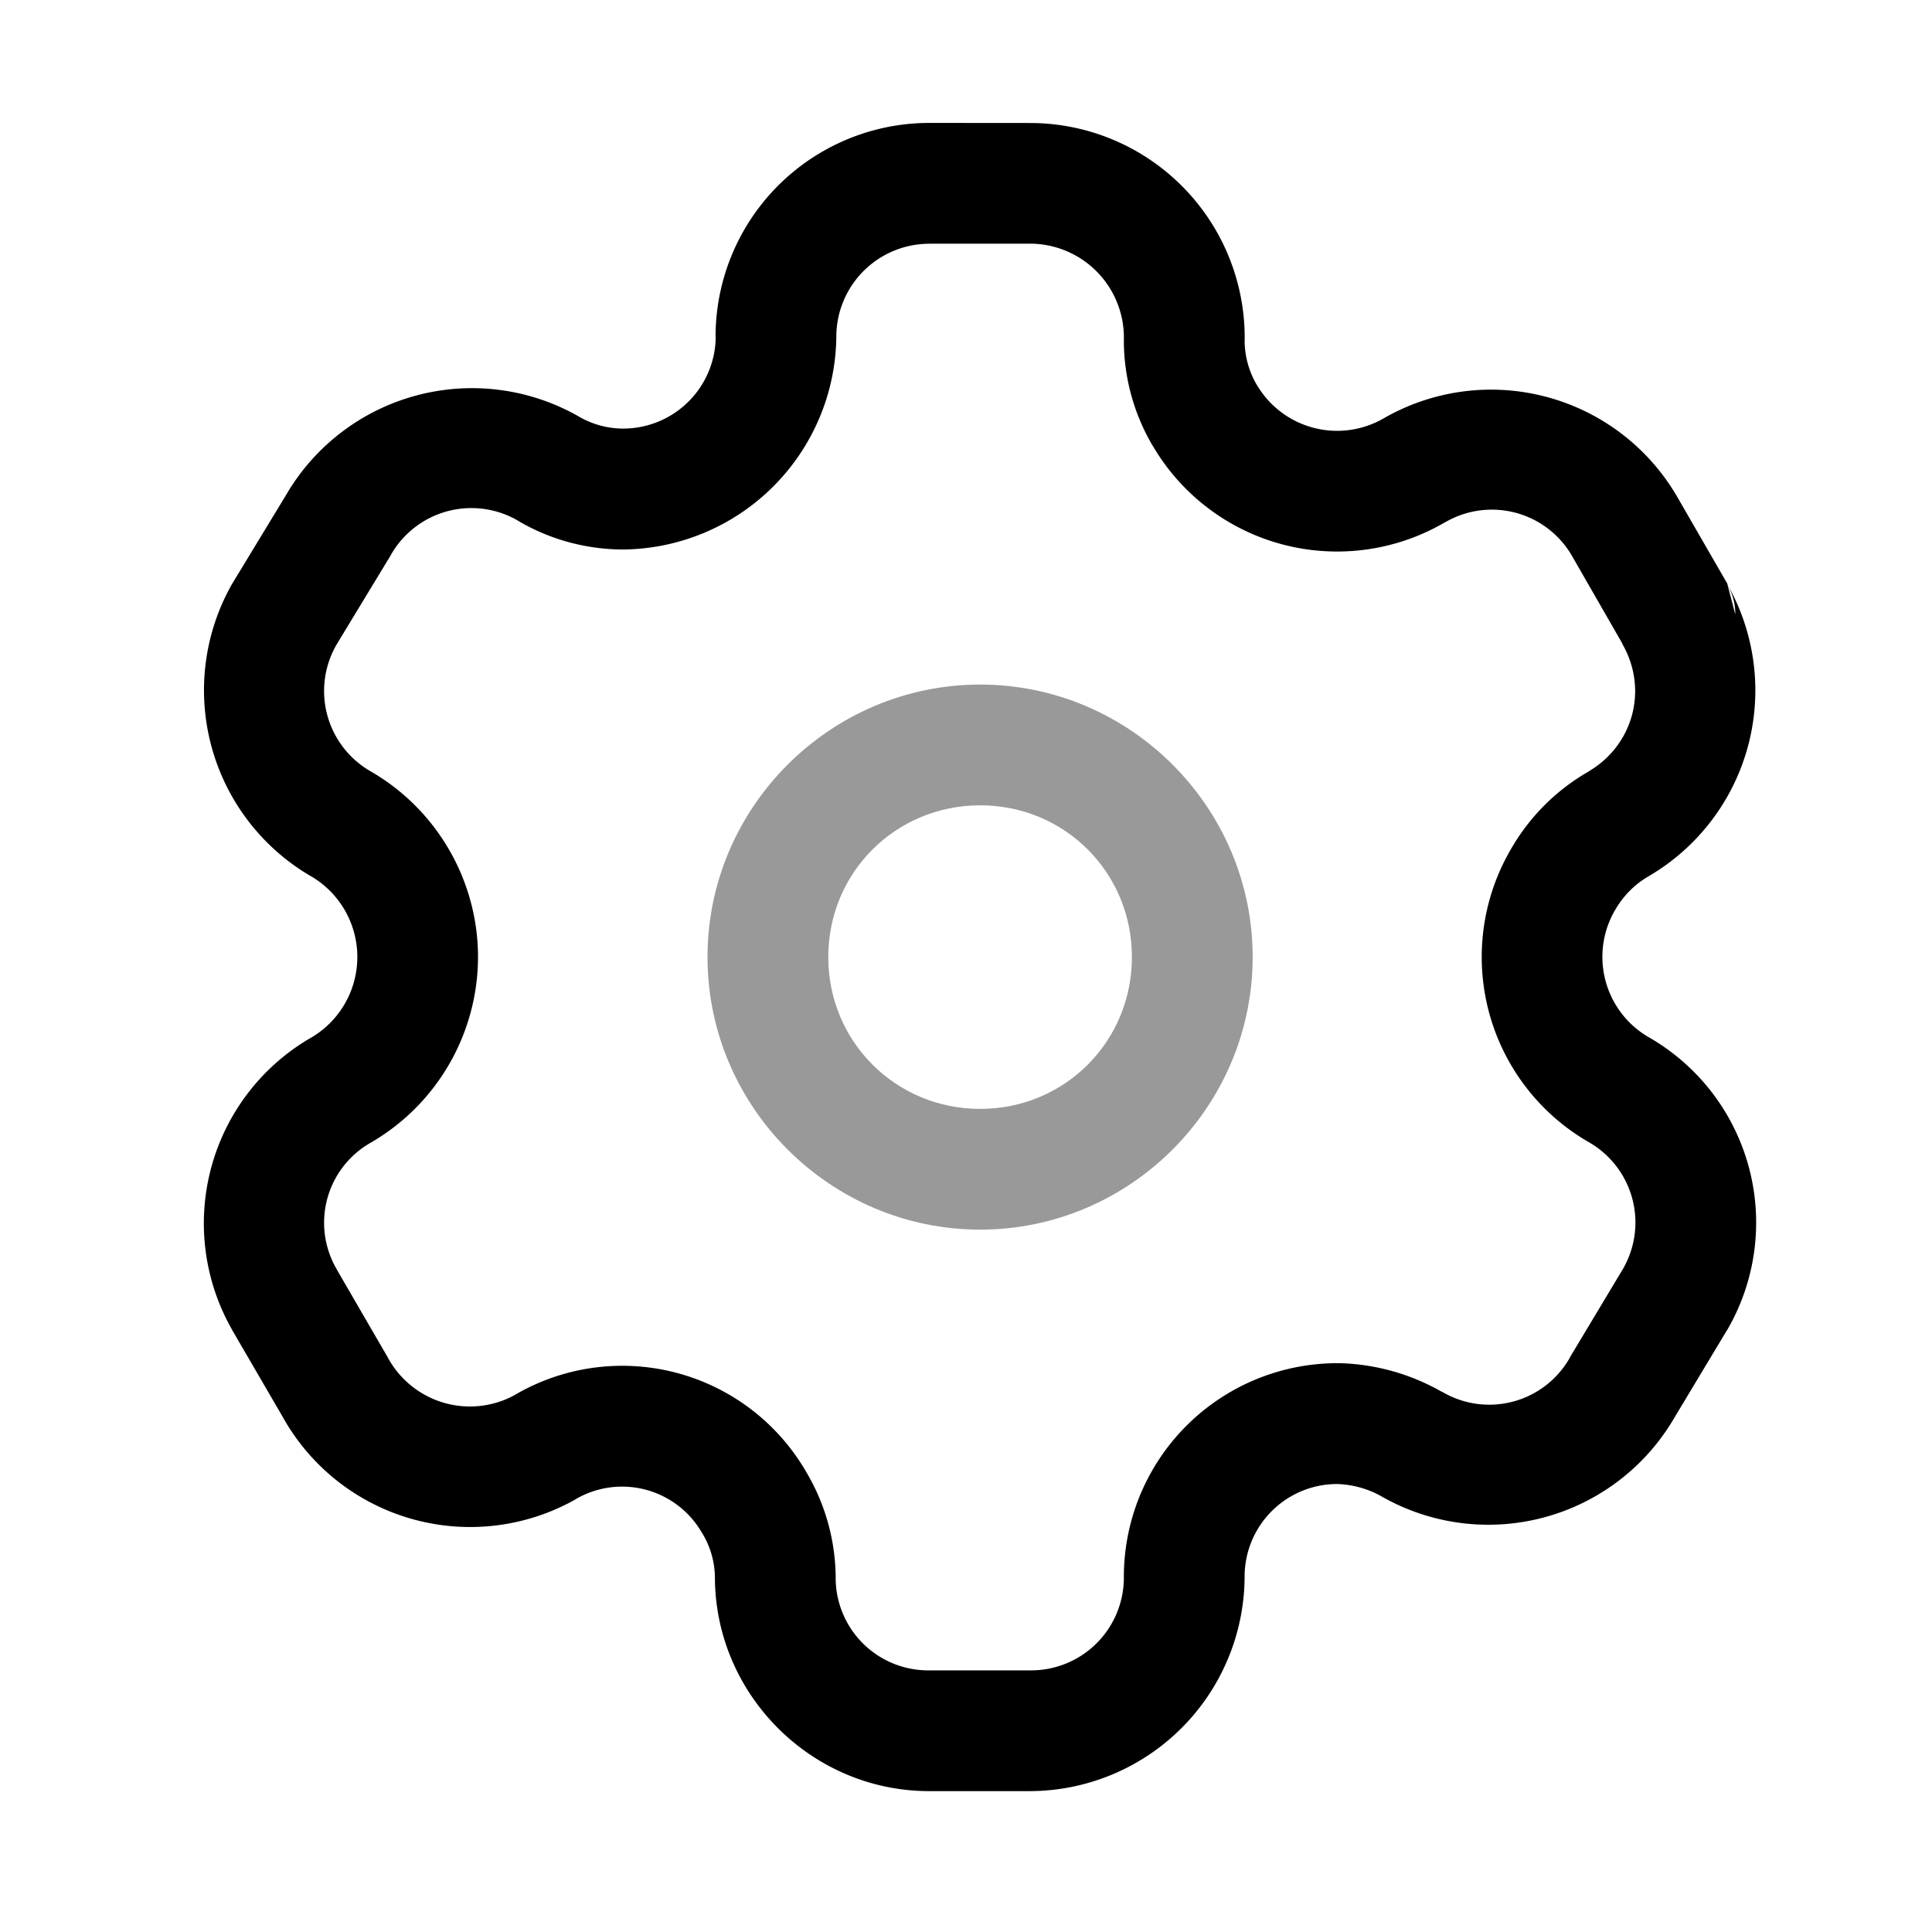
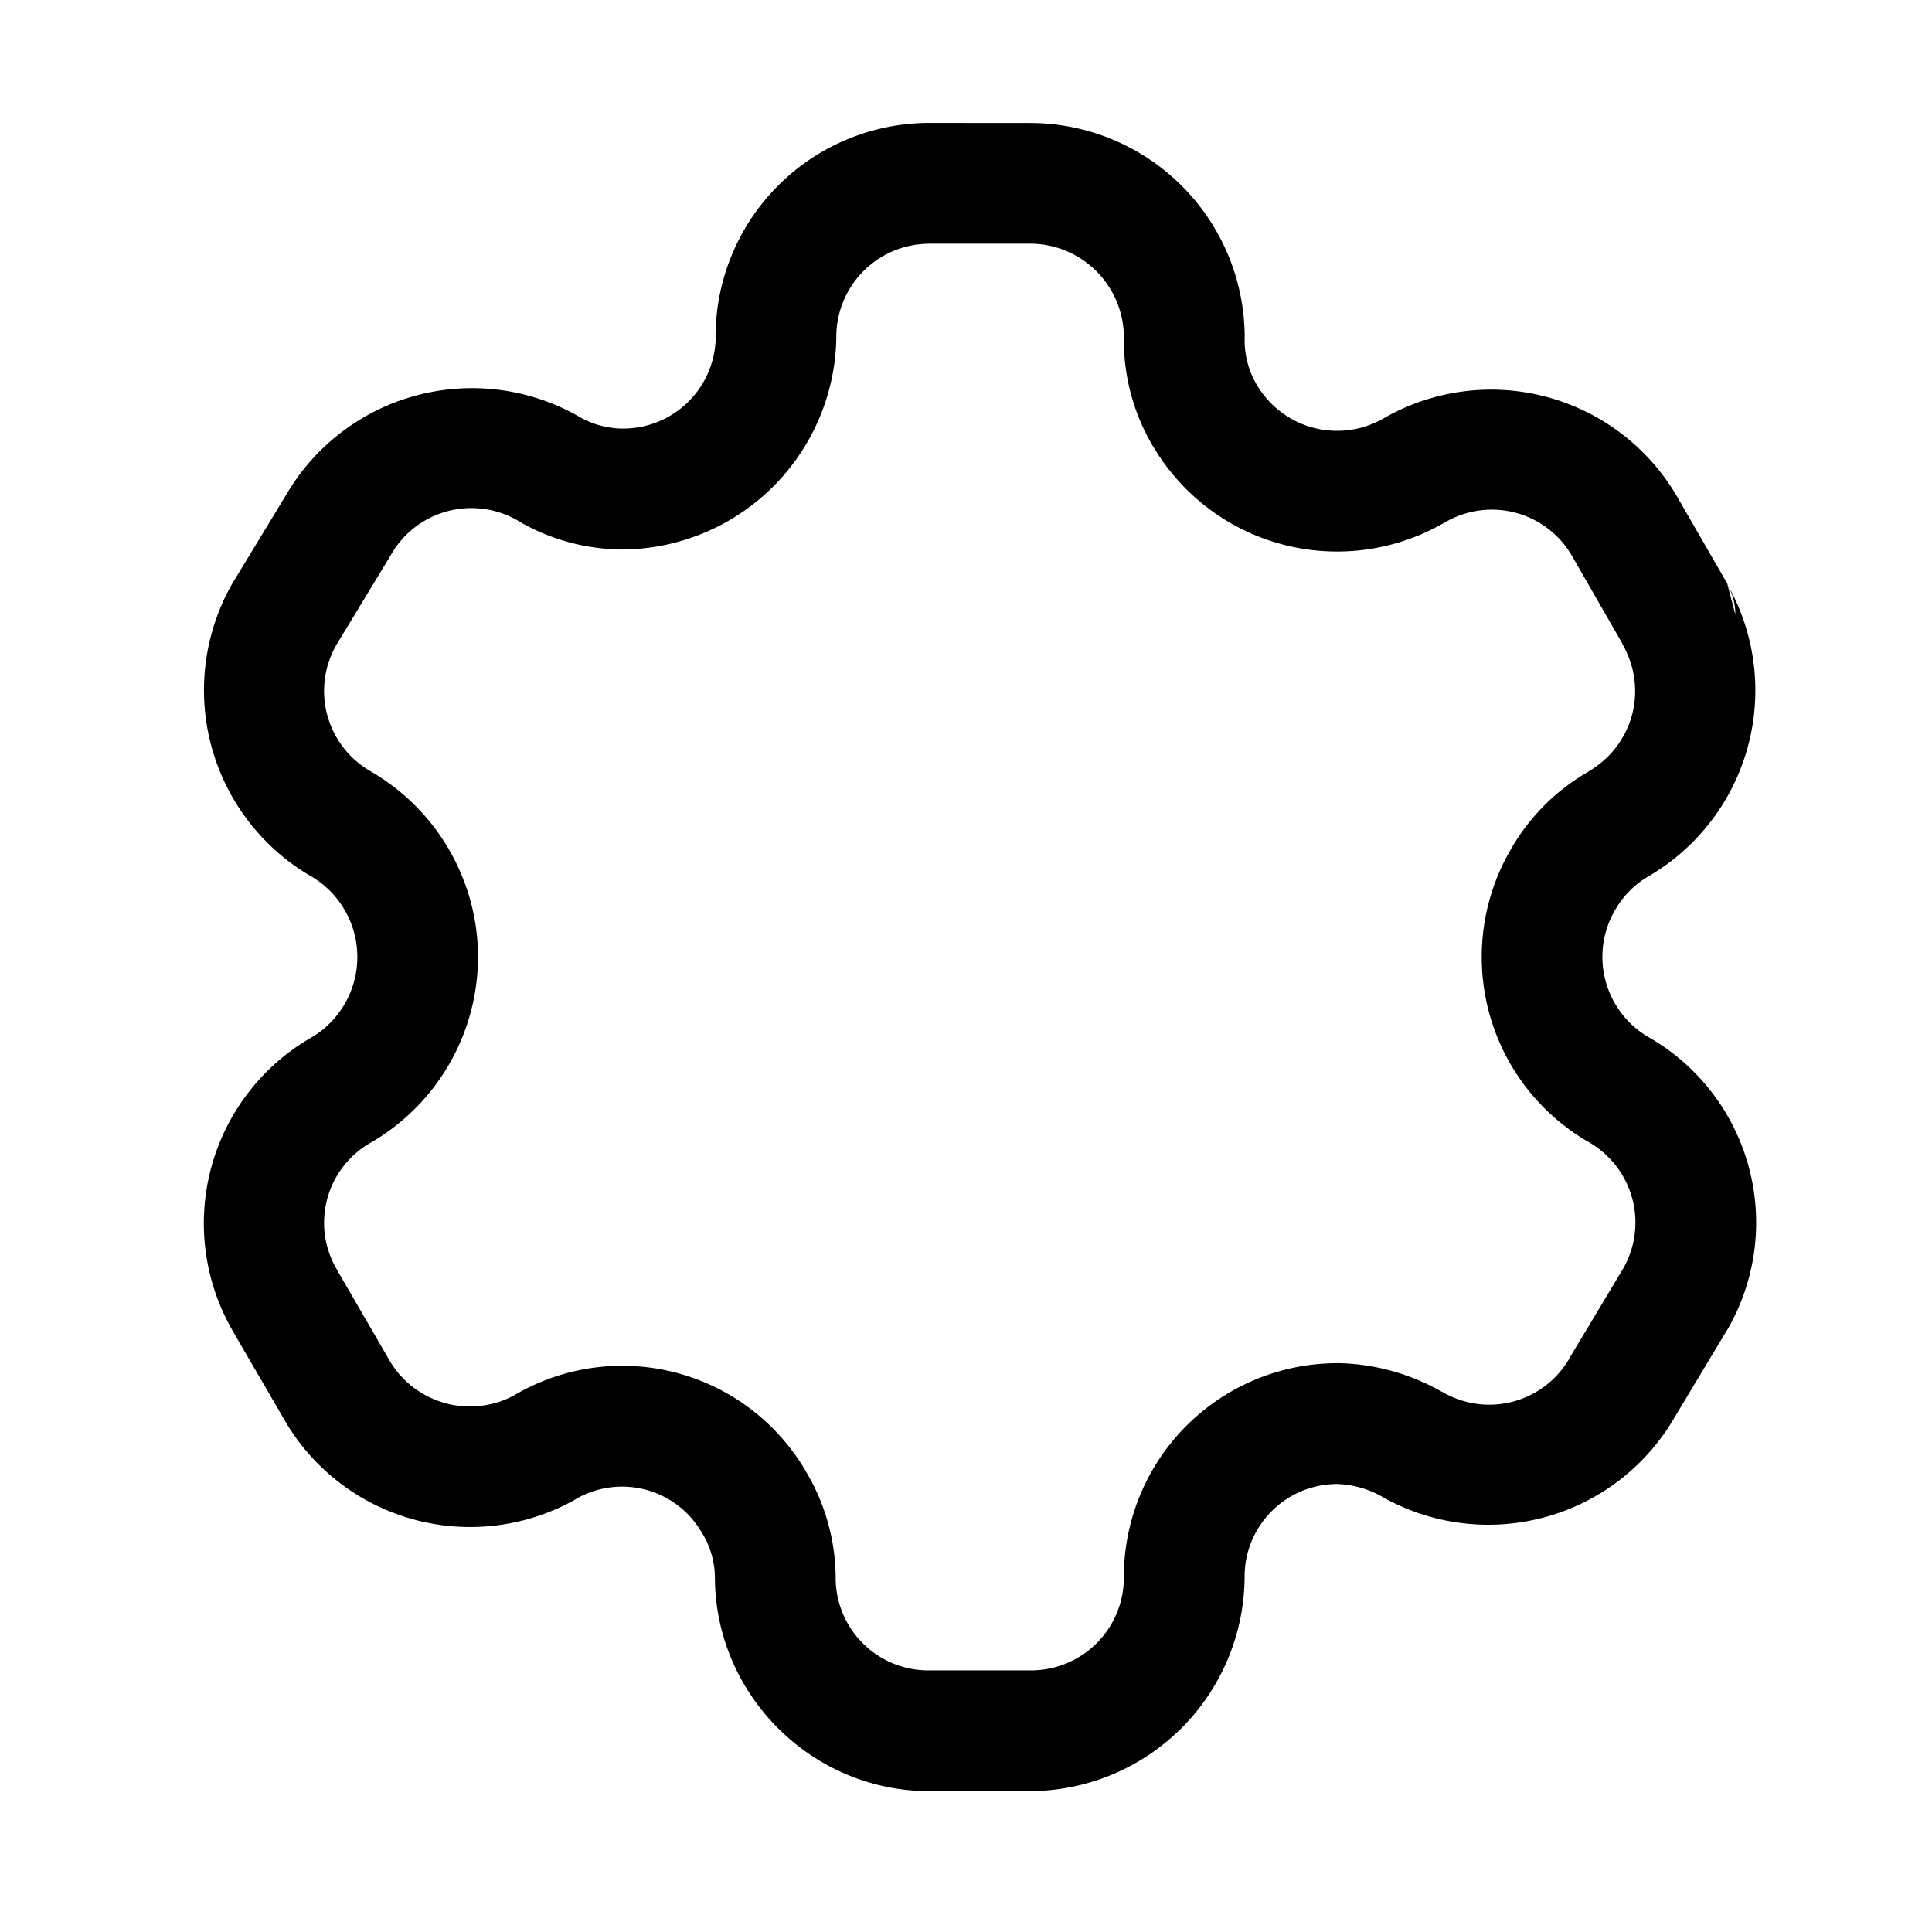
<svg xmlns="http://www.w3.org/2000/svg" viewBox="0 0 24 24">
  <g stroke-linejoin="round">
    <path fill-rule="evenodd" d="M11.543 1.527a2.656 2.656 0 0 0-2.654 2.668l.002-.015a1.15 1.15 0 0 1-1.16 1.144 1.1 1.1 0 0 1-.538-.148l-.01-.006a2.674 2.674 0 0 0-3.63.98l-.658 1.084-.01.016a2.674 2.674 0 0 0 .969 3.63h.001a1.162 1.162 0 0 1 0 2.016h-.001a2.664 2.664 0 0 0-.97 3.624v.002l.626 1.076a2.666 2.666 0 0 0 3.63 1.033l.012-.008a1.144 1.144 0 0 1 1.57.422l.007.01c.097.163.15.35.152.54v-.007c0 1.462 1.2 2.662 2.662 2.662h1.254a2.675 2.675 0 0 0 2.664-2.65v-.008a1.15 1.15 0 0 1 1.152-1.157c.194.007.382.059.551.155a2.674 2.674 0 0 0 3.63-.969l.655-1.09.006-.008a2.654 2.654 0 0 0-.97-3.636 1.153 1.153 0 0 1-.422-1.582l.003-.004c.1-.174.244-.319.418-.418l.006-.004a2.673 2.673 0 0 0 .97-3.617l-.003-.012-.623-1.08a2.674 2.674 0 0 0-3.63-.982l-.009.005a1.156 1.156 0 0 1-1.582-.412l-.002-.002a1.1 1.1 0 0 1-.15-.54v.029a2.667 2.667 0 0 0-2.664-2.74zm9.916 5.735.098.37v-.009a.75.75 0 0 0-.098-.361m-9.916-4.235h1.254a1.167 1.167 0 0 1 1.164 1.198v.029c.005.453.129.897.36 1.287h.001a2.653 2.653 0 0 0 3.635.943l-.008.006a1.15 1.15 0 0 1 1.586.428l.617 1.074.004.012c.32.561.134 1.254-.424 1.58l.006-.002a2.6 2.6 0 0 0-.97.969 2.654 2.654 0 0 0 .968 3.637 1.15 1.15 0 0 1 .422 1.58l-.654 1.09-.004.01a1.15 1.15 0 0 1-1.586.421h-.004a2.7 2.7 0 0 0-1.265-.355h-.018a2.654 2.654 0 0 0-2.666 2.666v-.008a1.153 1.153 0 0 1-1.164 1.158h-1.254a1.15 1.15 0 0 1-1.162-1.162v-.008a2.6 2.6 0 0 0-.36-1.285 2.64 2.64 0 0 0-3.625-.967l.012-.006a1.16 1.16 0 0 1-1.586-.45l-.008-.015-.63-1.086v-.002a1.143 1.143 0 0 1 .421-1.574 2.67 2.67 0 0 0 1.333-2.306c0-.95-.51-1.83-1.33-2.305l-.003-.002a1.15 1.15 0 0 1-.421-1.58l.66-1.088.008-.014a1.15 1.15 0 0 1 1.586-.43l-.01-.005c.39.232.836.356 1.29.361h.009a2.674 2.674 0 0 0 2.662-2.625v-.013a1.156 1.156 0 0 1 1.154-1.16" clip-rule="evenodd" />
-     <path d="M12.176 8.504c-1.861 0-3.387 1.523-3.387 3.385s1.526 3.386 3.387 3.386 3.385-1.525 3.385-3.386-1.524-3.385-3.385-3.385m0 1.5c1.05 0 1.885.834 1.885 1.885s-.835 1.886-1.885 1.886-1.887-.836-1.887-1.886.836-1.885 1.887-1.885" opacity=".4" />
  </g>
</svg>